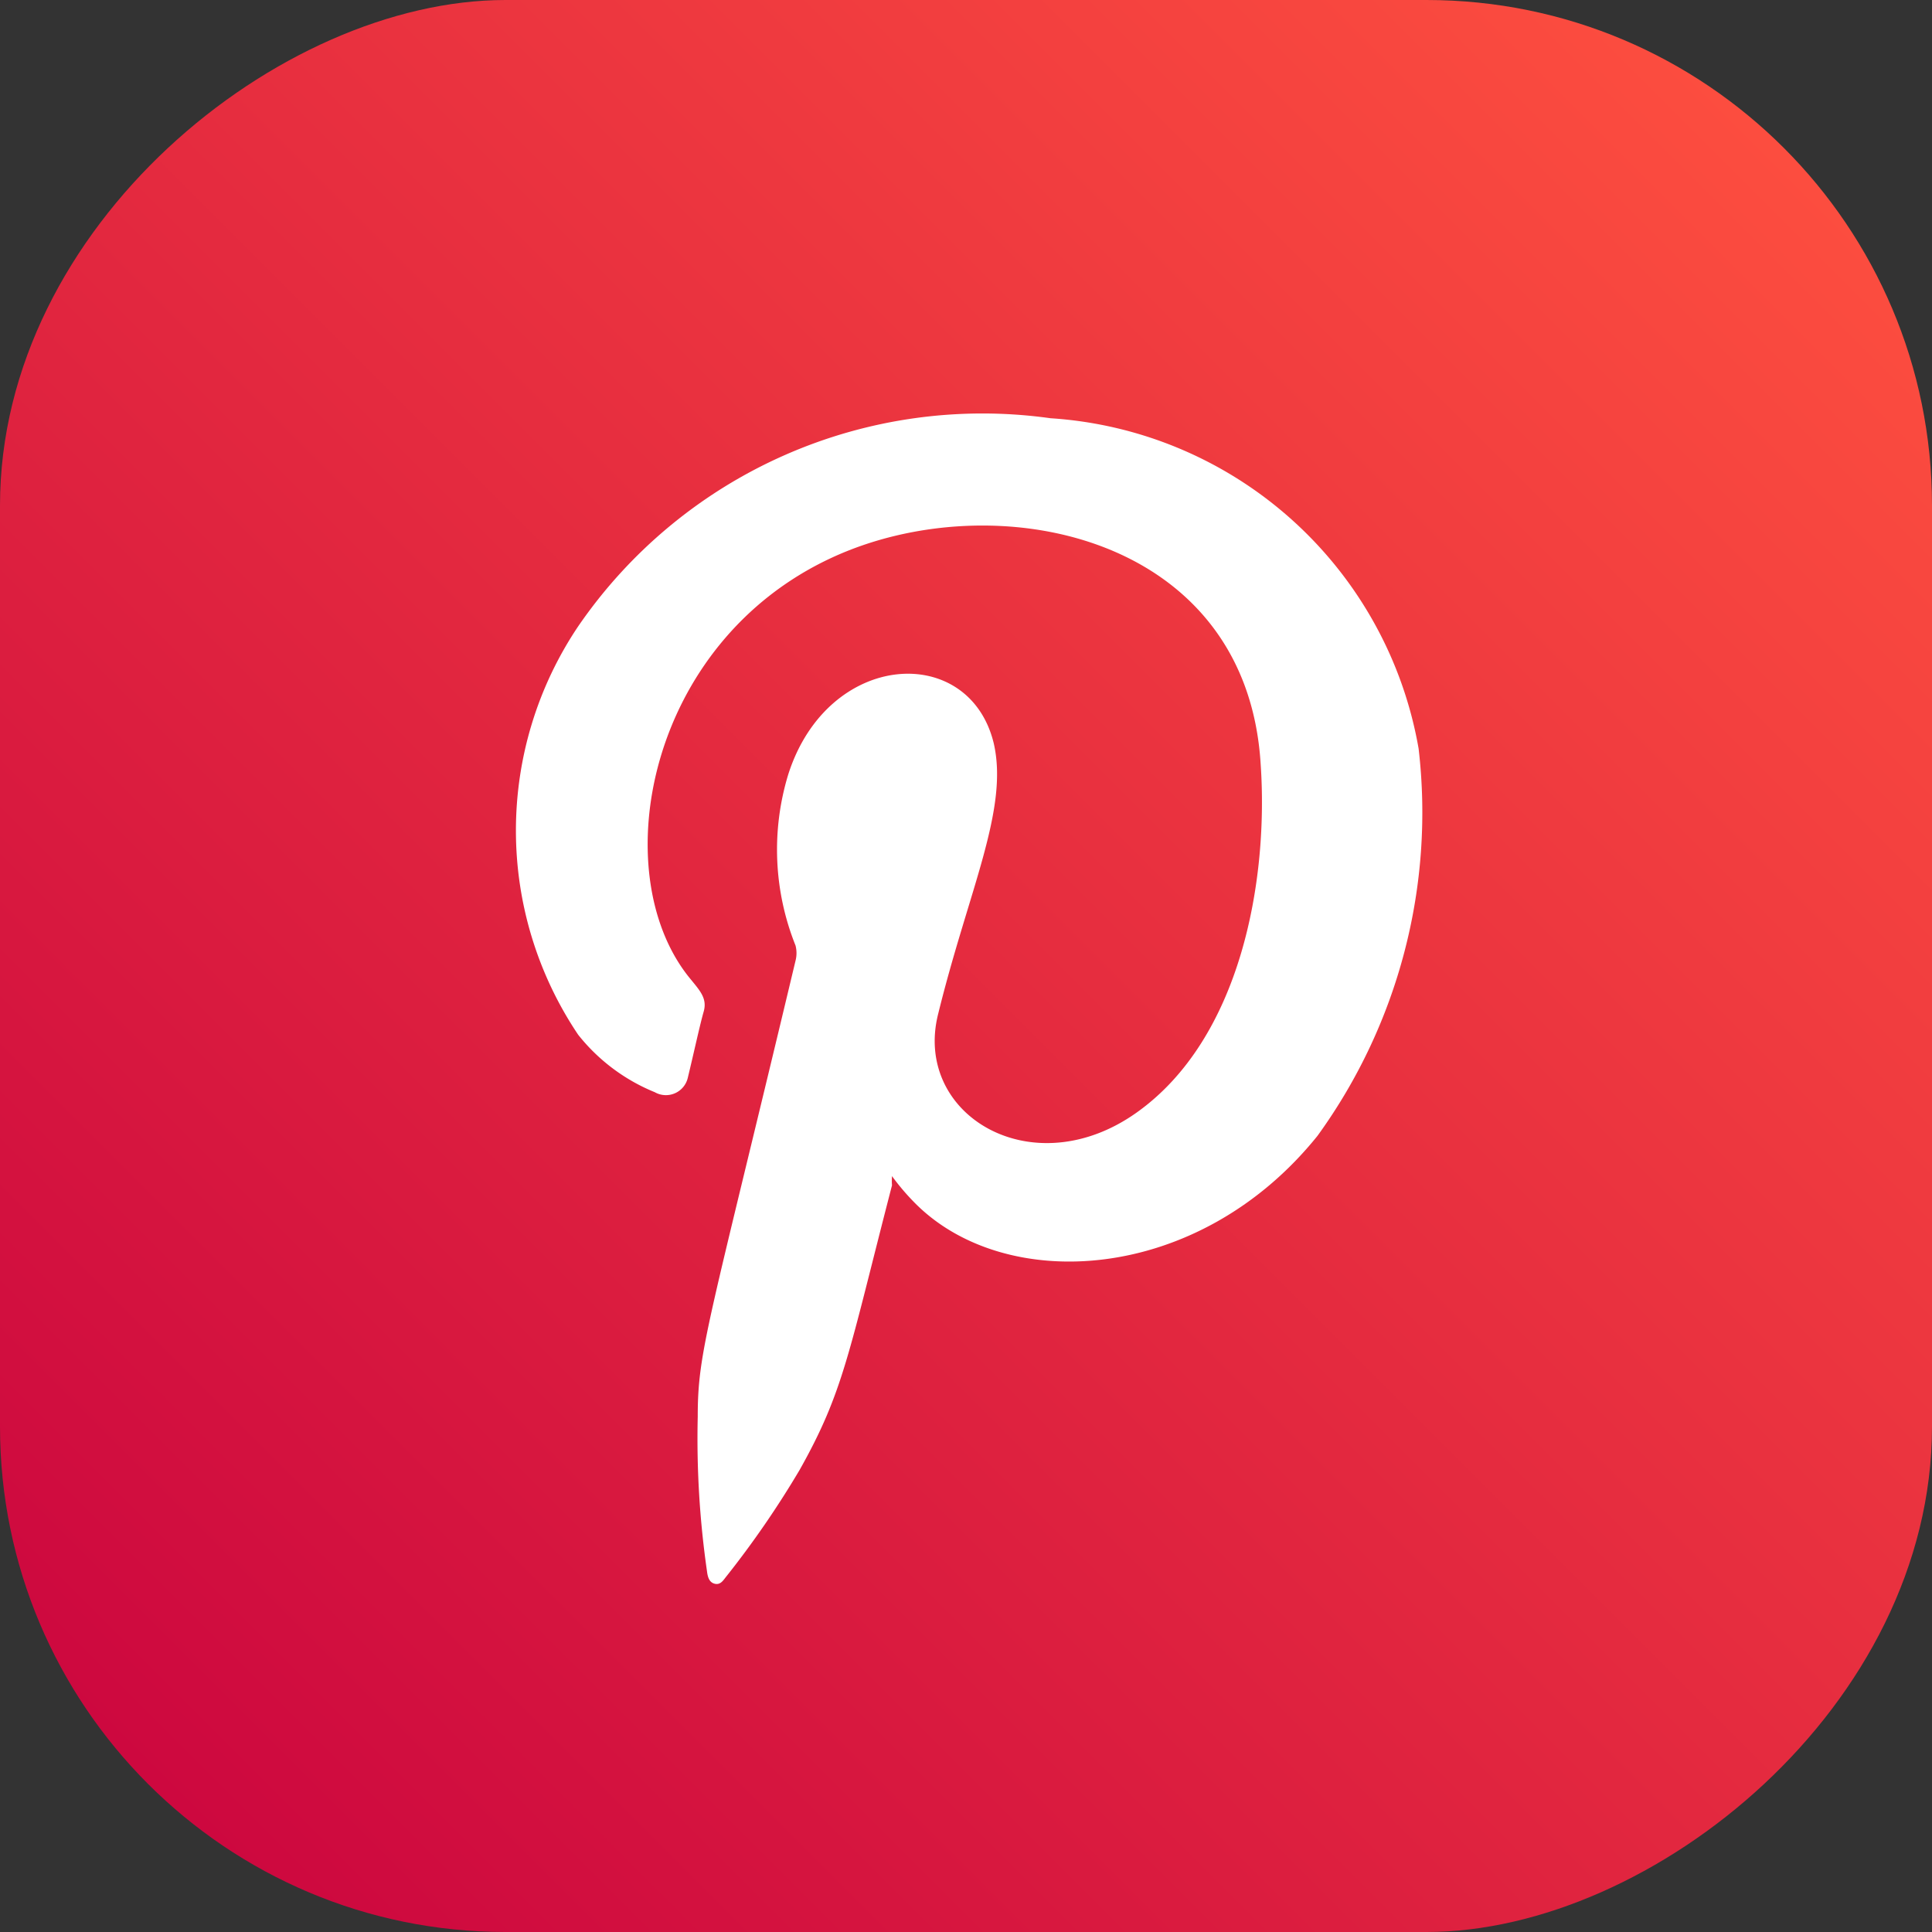
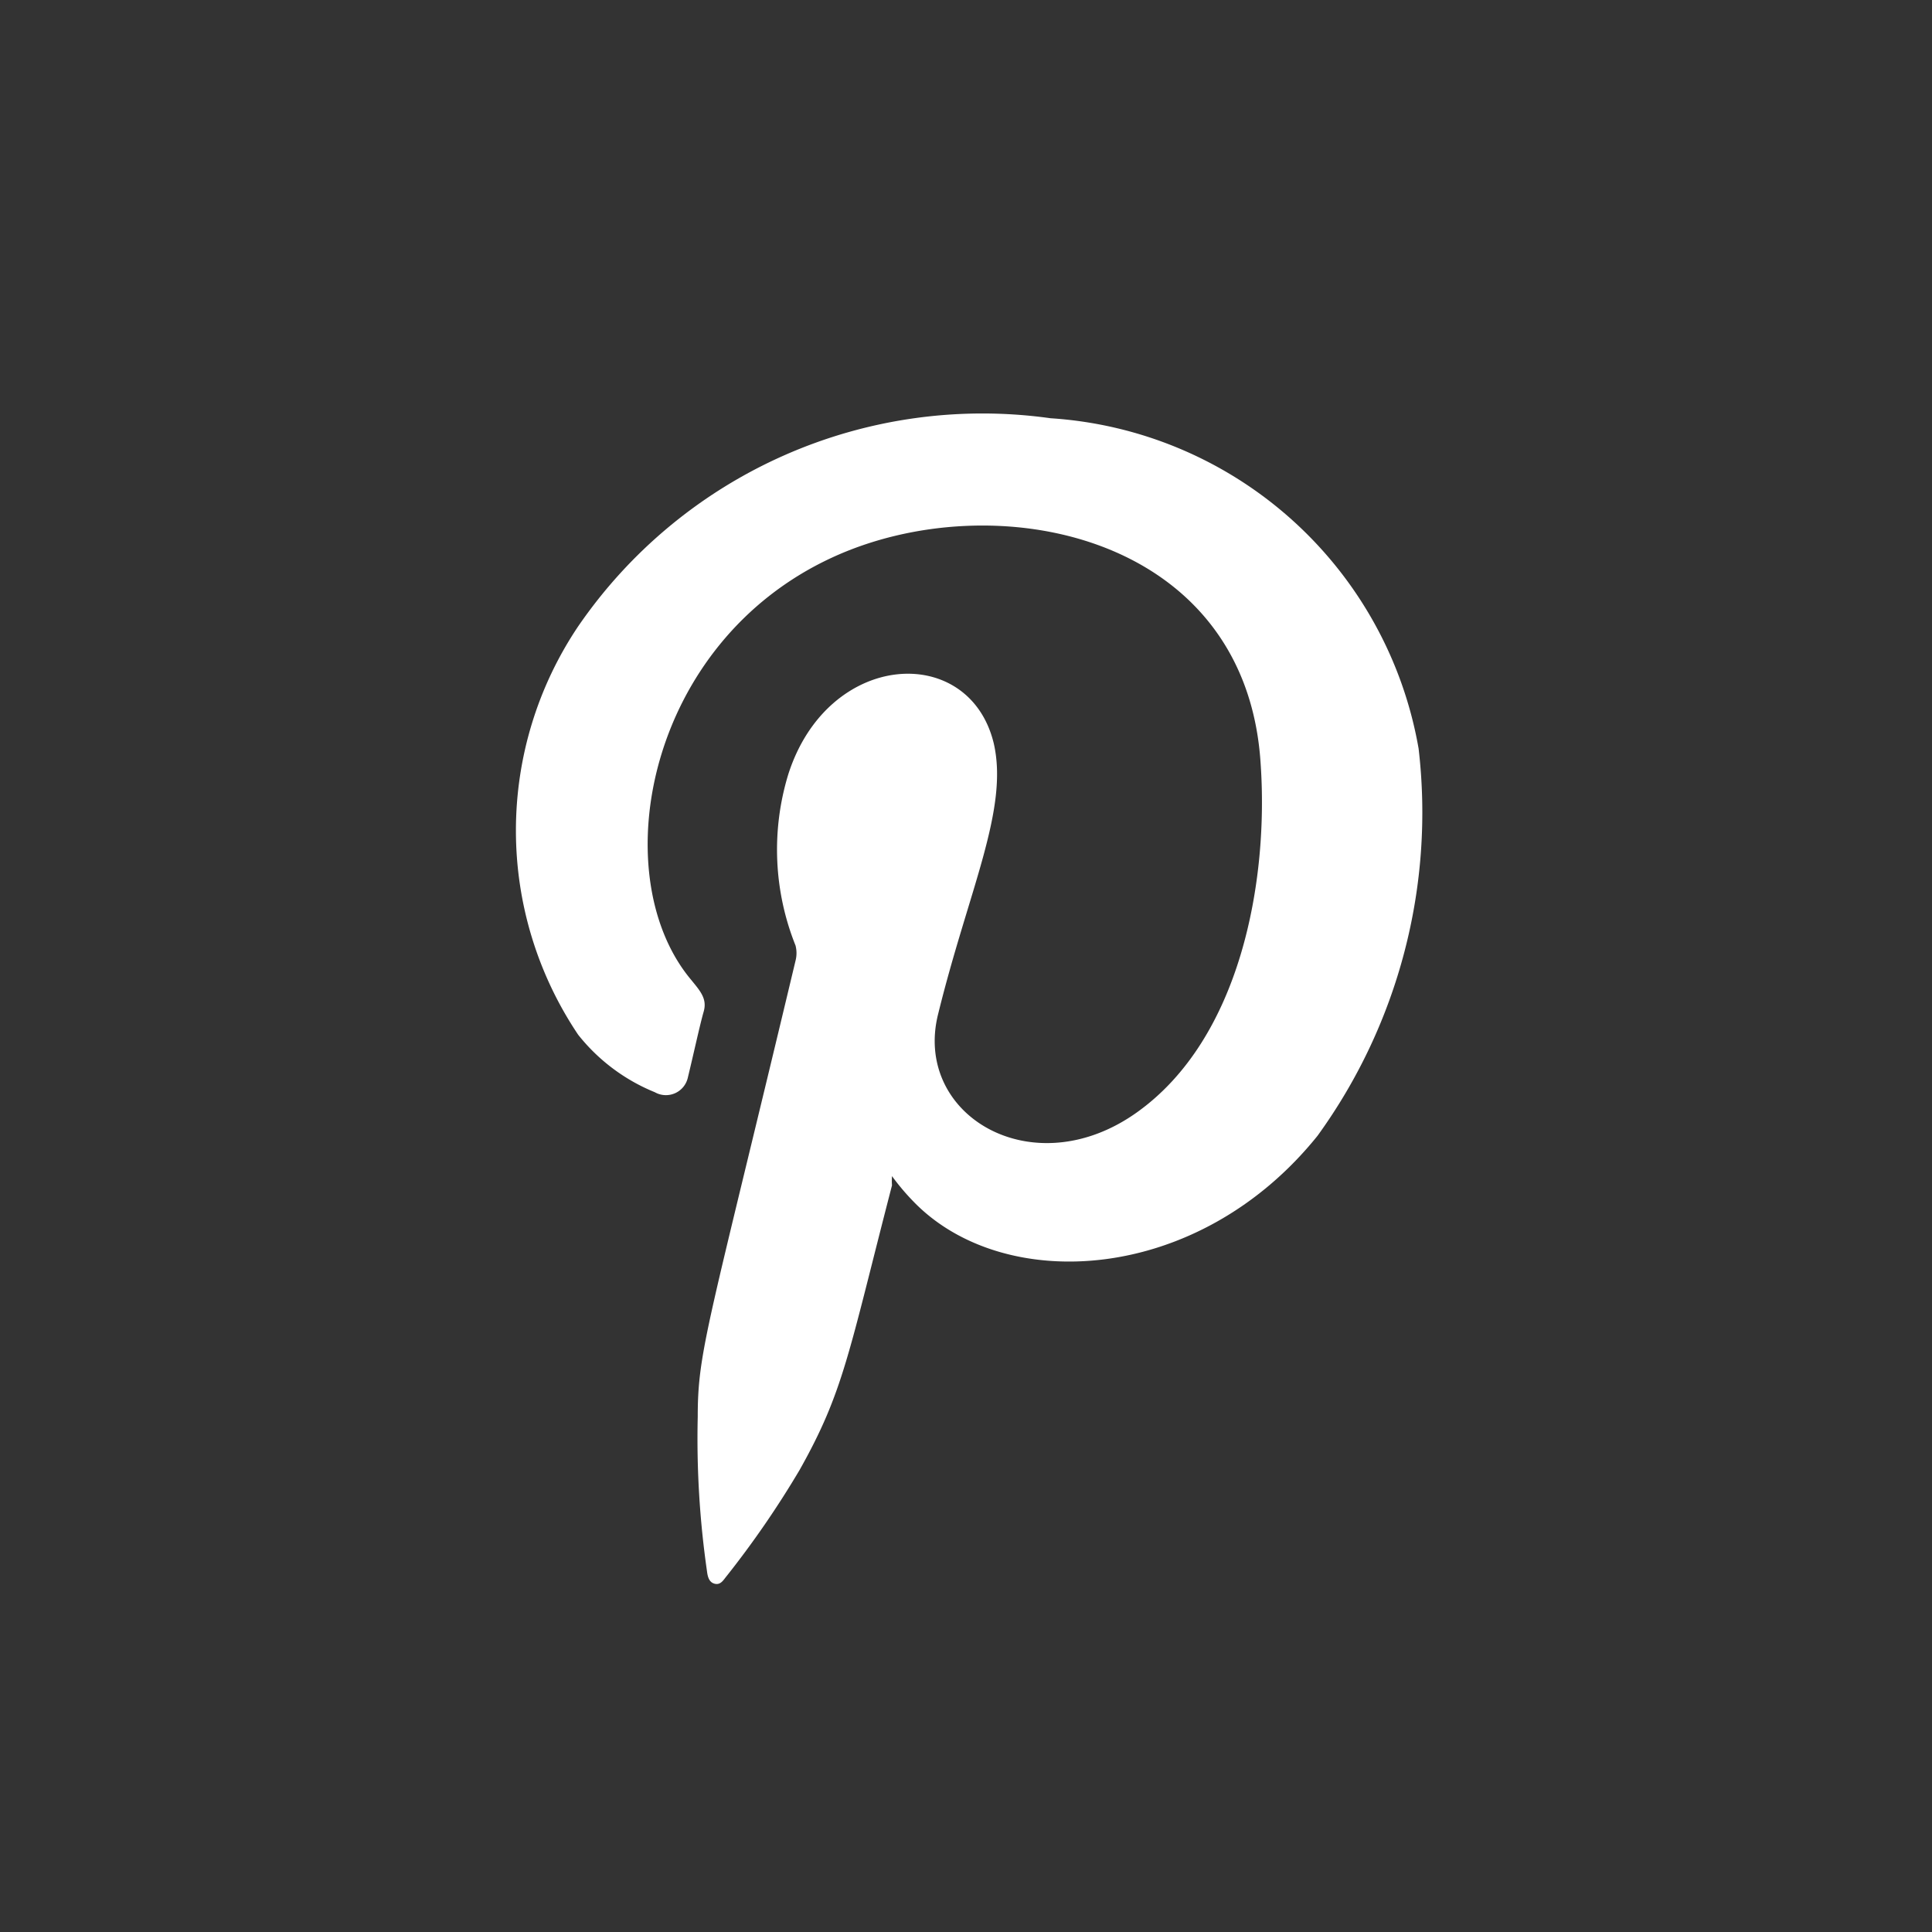
<svg xmlns="http://www.w3.org/2000/svg" viewBox="0 0 29.24 29.24">
  <rect x="0" y="0" width="29.24" height="29.24" fill="#333333" stroke="none" />
  <defs>
    <style>.cls-1{fill:url(#Degradado_sin_nombre_5);}.cls-2{fill:#fff;fill-rule:evenodd;}</style>
    <linearGradient id="Degradado_sin_nombre_5" x1="147.27" y1="-579.71" x2="172.02" y2="-554.96" gradientTransform="translate(-145.02 581.96)" gradientUnits="userSpaceOnUse">
      <stop offset="0" stop-color="#fc4d3f" />
      <stop offset="1" stop-color="#cd083f" />
    </linearGradient>
  </defs>
  <g id="Livello_2" data-name="Livello 2">
    <g id="ELEMENTS">
-       <rect class="cls-1" width="29.24" height="29.24" rx="7.65" transform="translate(29.24 0) rotate(90)" />
      <path class="cls-2" d="M13.5,17.8a1,1,0,0,0,0,.14c-.66,2.55-.73,3.12-1.4,4.31A14.38,14.38,0,0,1,11,23.85c-.05.06-.09.14-.18.12s-.11-.11-.12-.19a14.08,14.08,0,0,1-.14-2.34c0-1,.16-1.37,1.48-6.9a.46.46,0,0,0,0-.23,3.9,3.9,0,0,1-.11-2.59c.6-1.88,2.74-2,3.11-.47.23,1-.38,2.22-.84,4.09-.39,1.53,1.42,2.62,3,1.5s2-3.51,1.88-5.27c-.21-3.5-4.05-4.26-6.49-3.13-2.79,1.29-3.43,4.75-2.17,6.34.16.2.29.32.23.53s-.15.63-.24,1a.34.34,0,0,1-.5.22,2.85,2.85,0,0,1-1.16-.87,5.54,5.54,0,0,1,0-6.18,7.42,7.42,0,0,1,7.15-3.15,6.05,6.05,0,0,1,5.57,5,8.34,8.34,0,0,1-1.53,5.86c-1.81,2.25-4.75,2.4-6.11,1A3.51,3.51,0,0,1,13.5,17.8Z" />
    </g>
  </g>
</svg>